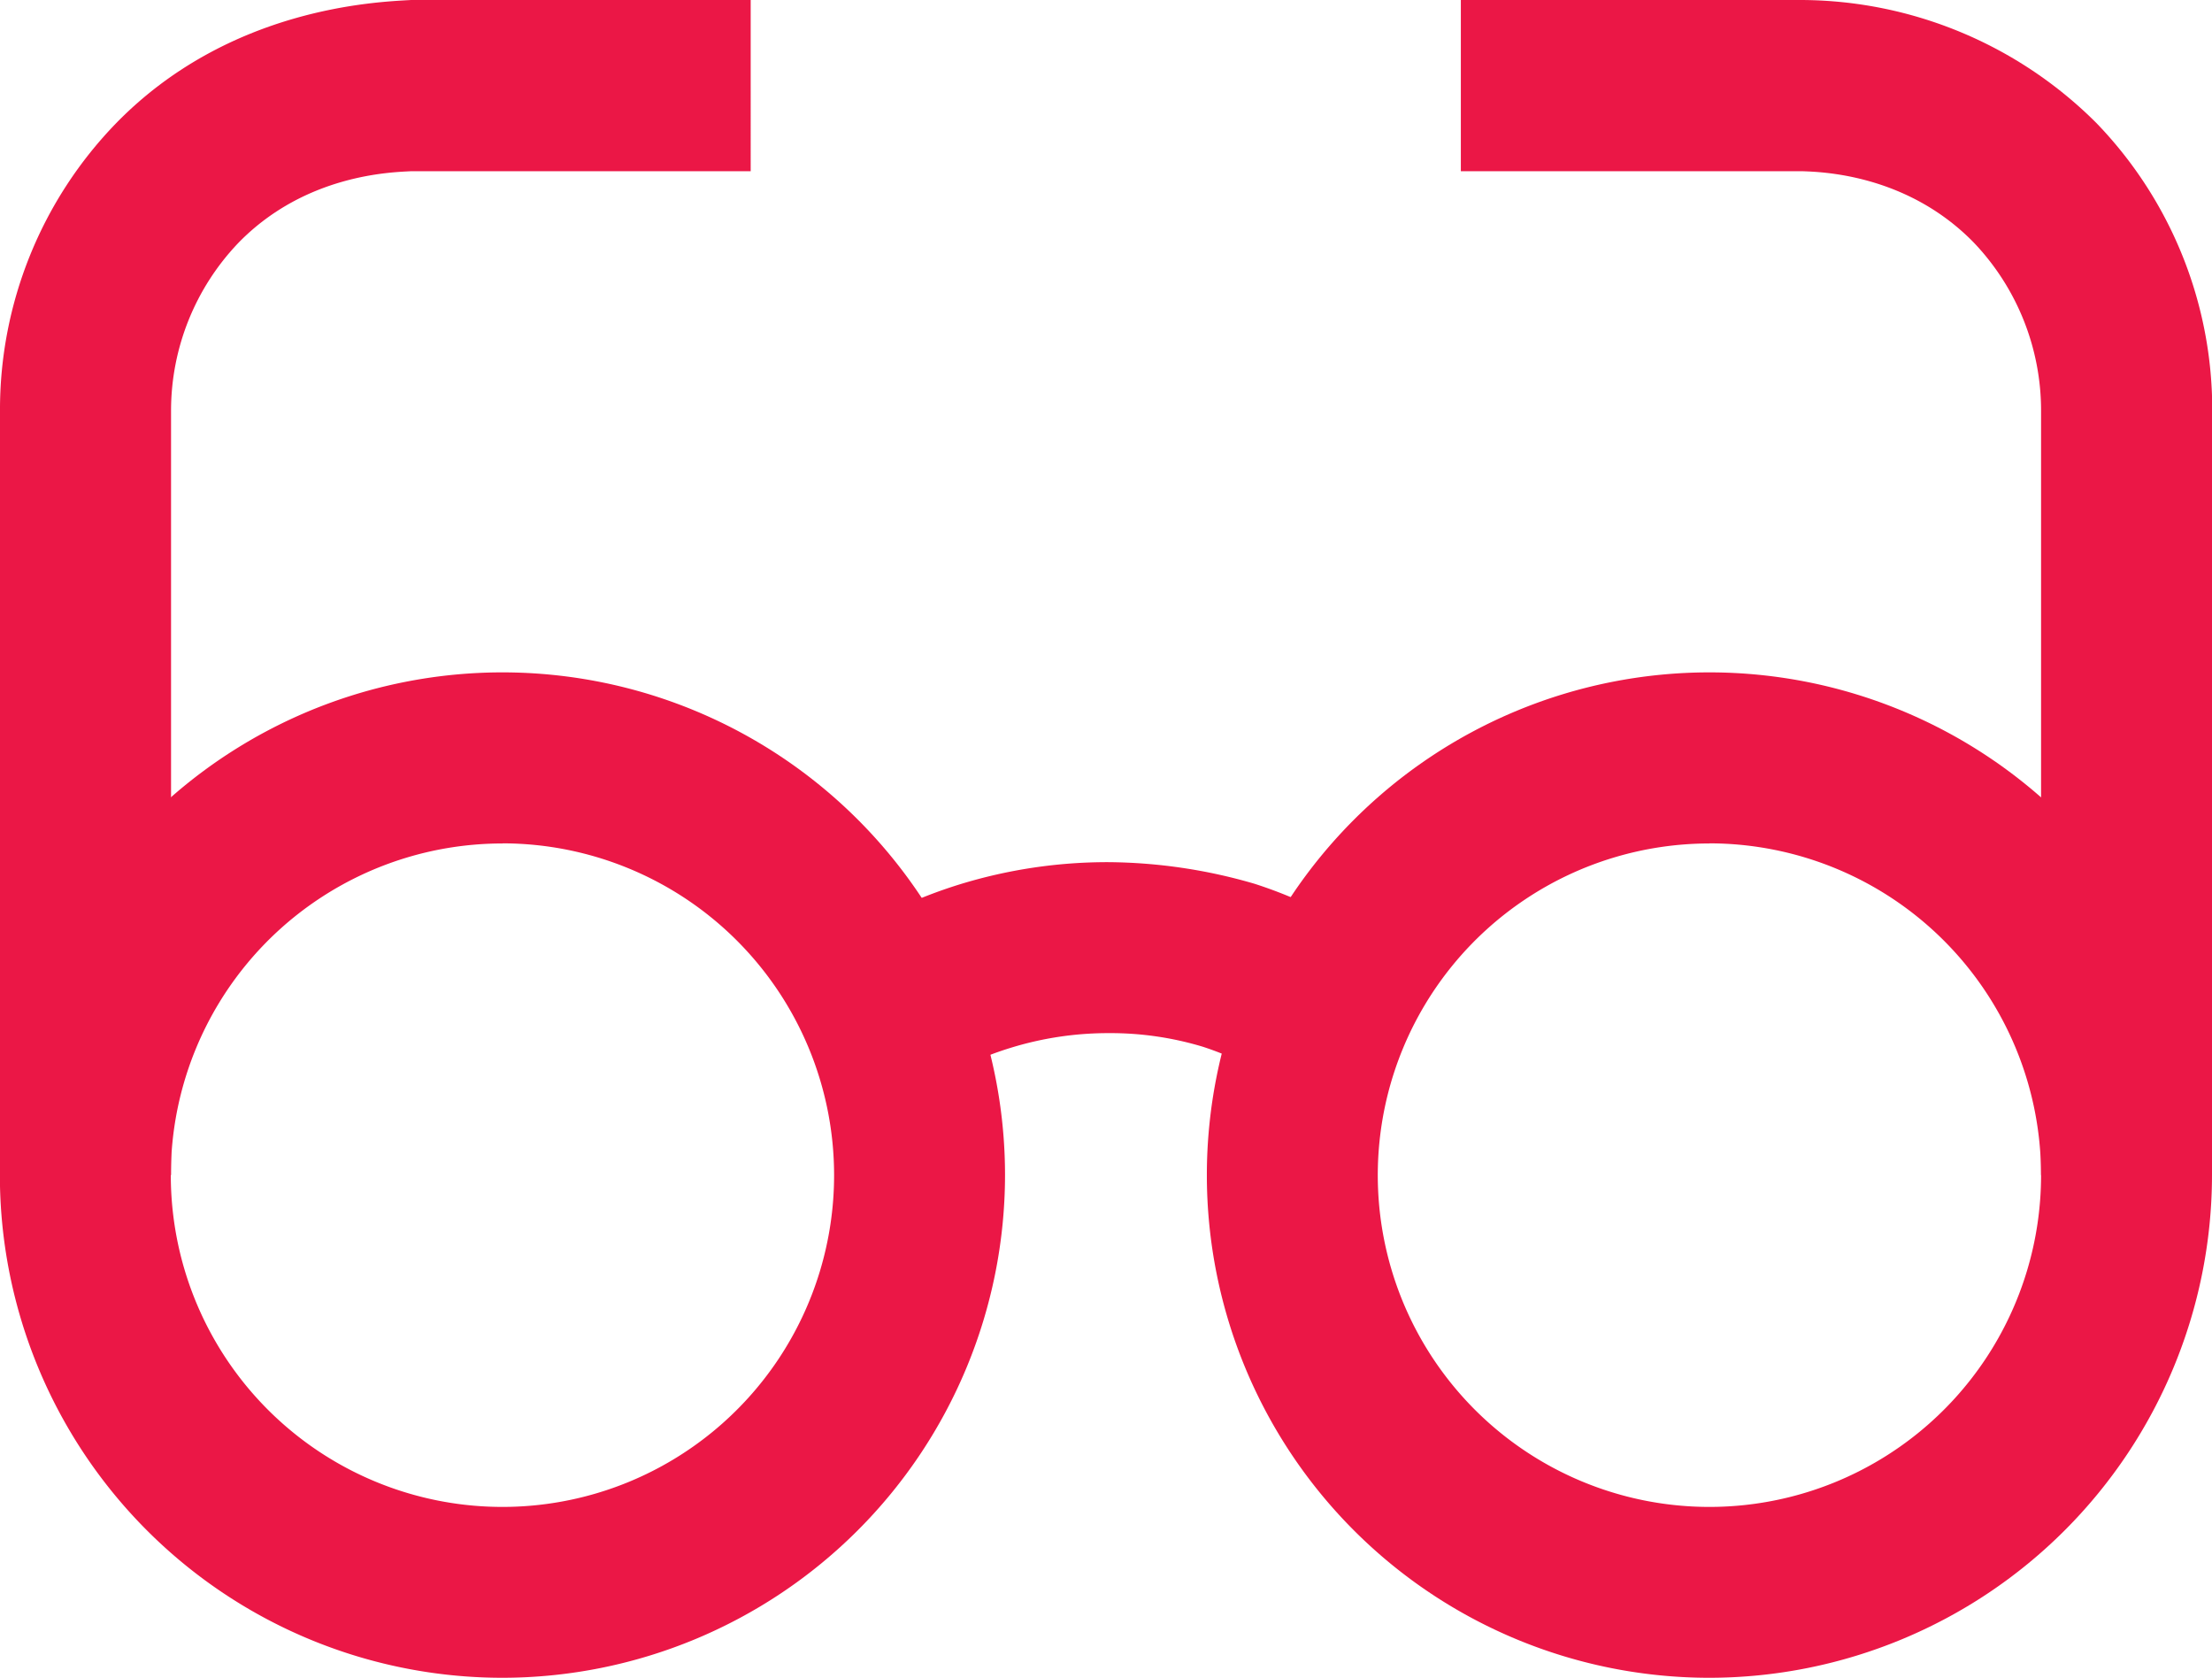
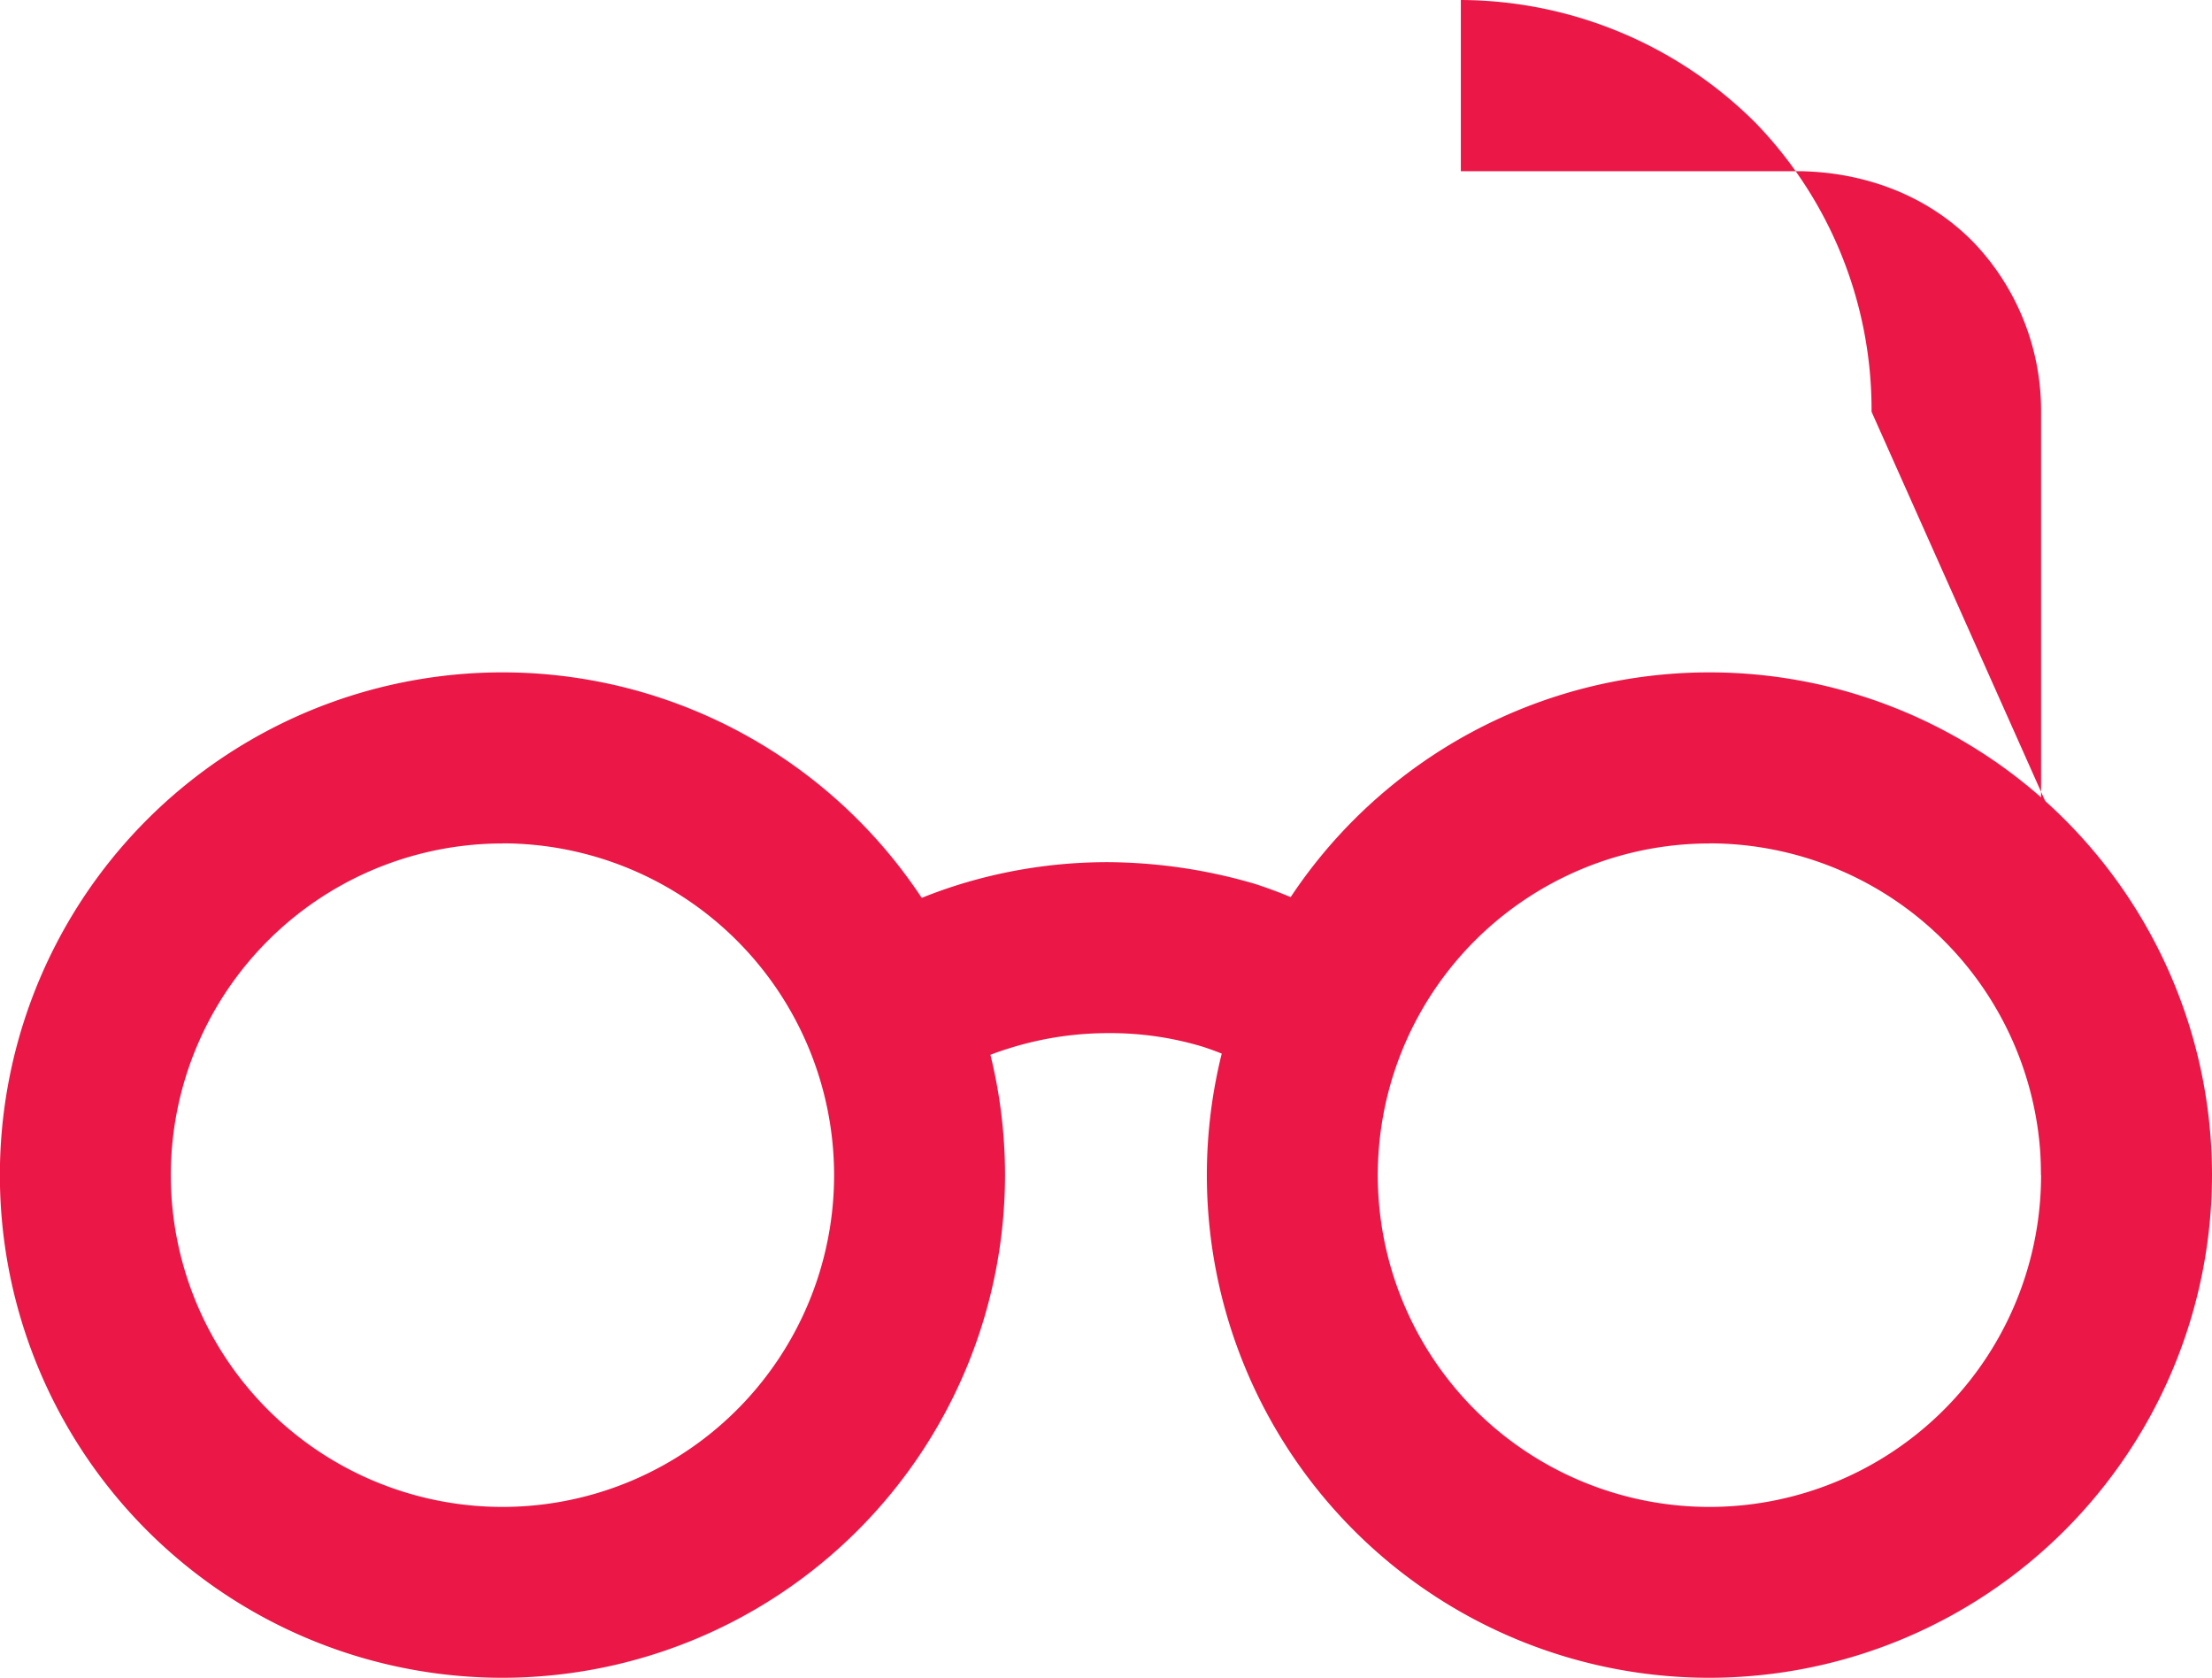
<svg xmlns="http://www.w3.org/2000/svg" viewBox="0 0 188.29 142.78">
  <title>glassesРесурс 7</title>
  <g id="Слой_2" data-name="Слой 2">
    <g id="Layer_1" data-name="Layer 1">
      <path d="M42.78,142.78A42.78,42.78,0,1,1,85.55,100,42.82,42.82,0,0,1,42.78,142.78Zm0-71A28.23,28.23,0,1,0,71,100,28.25,28.25,0,0,0,42.78,71.77Z" style="fill:#eb1746" />
      <path d="M145.51,142.78A42.78,42.78,0,1,1,188.29,100,42.82,42.82,0,0,1,145.51,142.78Zm0-71A28.23,28.23,0,1,0,173.74,100,28.25,28.25,0,0,0,145.51,71.77Z" style="fill:#eb1746" />
      <path d="M79.27,92.29,71.41,80.05a42.18,42.18,0,0,1,10.25-4.78,42.77,42.77,0,0,1,12.65-1.9,45.32,45.32,0,0,1,12.48,1.84,39.14,39.14,0,0,1,10.17,5l-8.22,12a24.49,24.49,0,0,0-6.38-3.14,27.16,27.16,0,0,0-8-1.15h-.06A28.15,28.15,0,0,0,86,89.18,27.68,27.68,0,0,0,79.27,92.29Z" style="fill:#eb1746" />
-       <path d="M14.56,100H0V35a35,35,0,0,1,9.87-24.5C19.51.61,32.06.17,35,0h28.9V14.57H35c-1.53.09-8.94.2-14.68,6.07A20.67,20.67,0,0,0,14.56,34.9Z" style="fill:#eb1746" />
-       <path d="M188.29,100H173.74V35A20.72,20.72,0,0,0,168,20.63c-5.74-5.87-13.08-6-14.59-6.06H124.35V0h29a35.71,35.71,0,0,1,25.08,10.45,35.09,35.09,0,0,1,9.88,24.59Z" style="fill:#eb1746" />
+       <path d="M188.29,100H173.74V35A20.72,20.72,0,0,0,168,20.63c-5.74-5.87-13.08-6-14.59-6.06H124.35V0a35.71,35.71,0,0,1,25.08,10.45,35.09,35.09,0,0,1,9.88,24.59Z" style="fill:#eb1746" />
    </g>
  </g>
</svg>